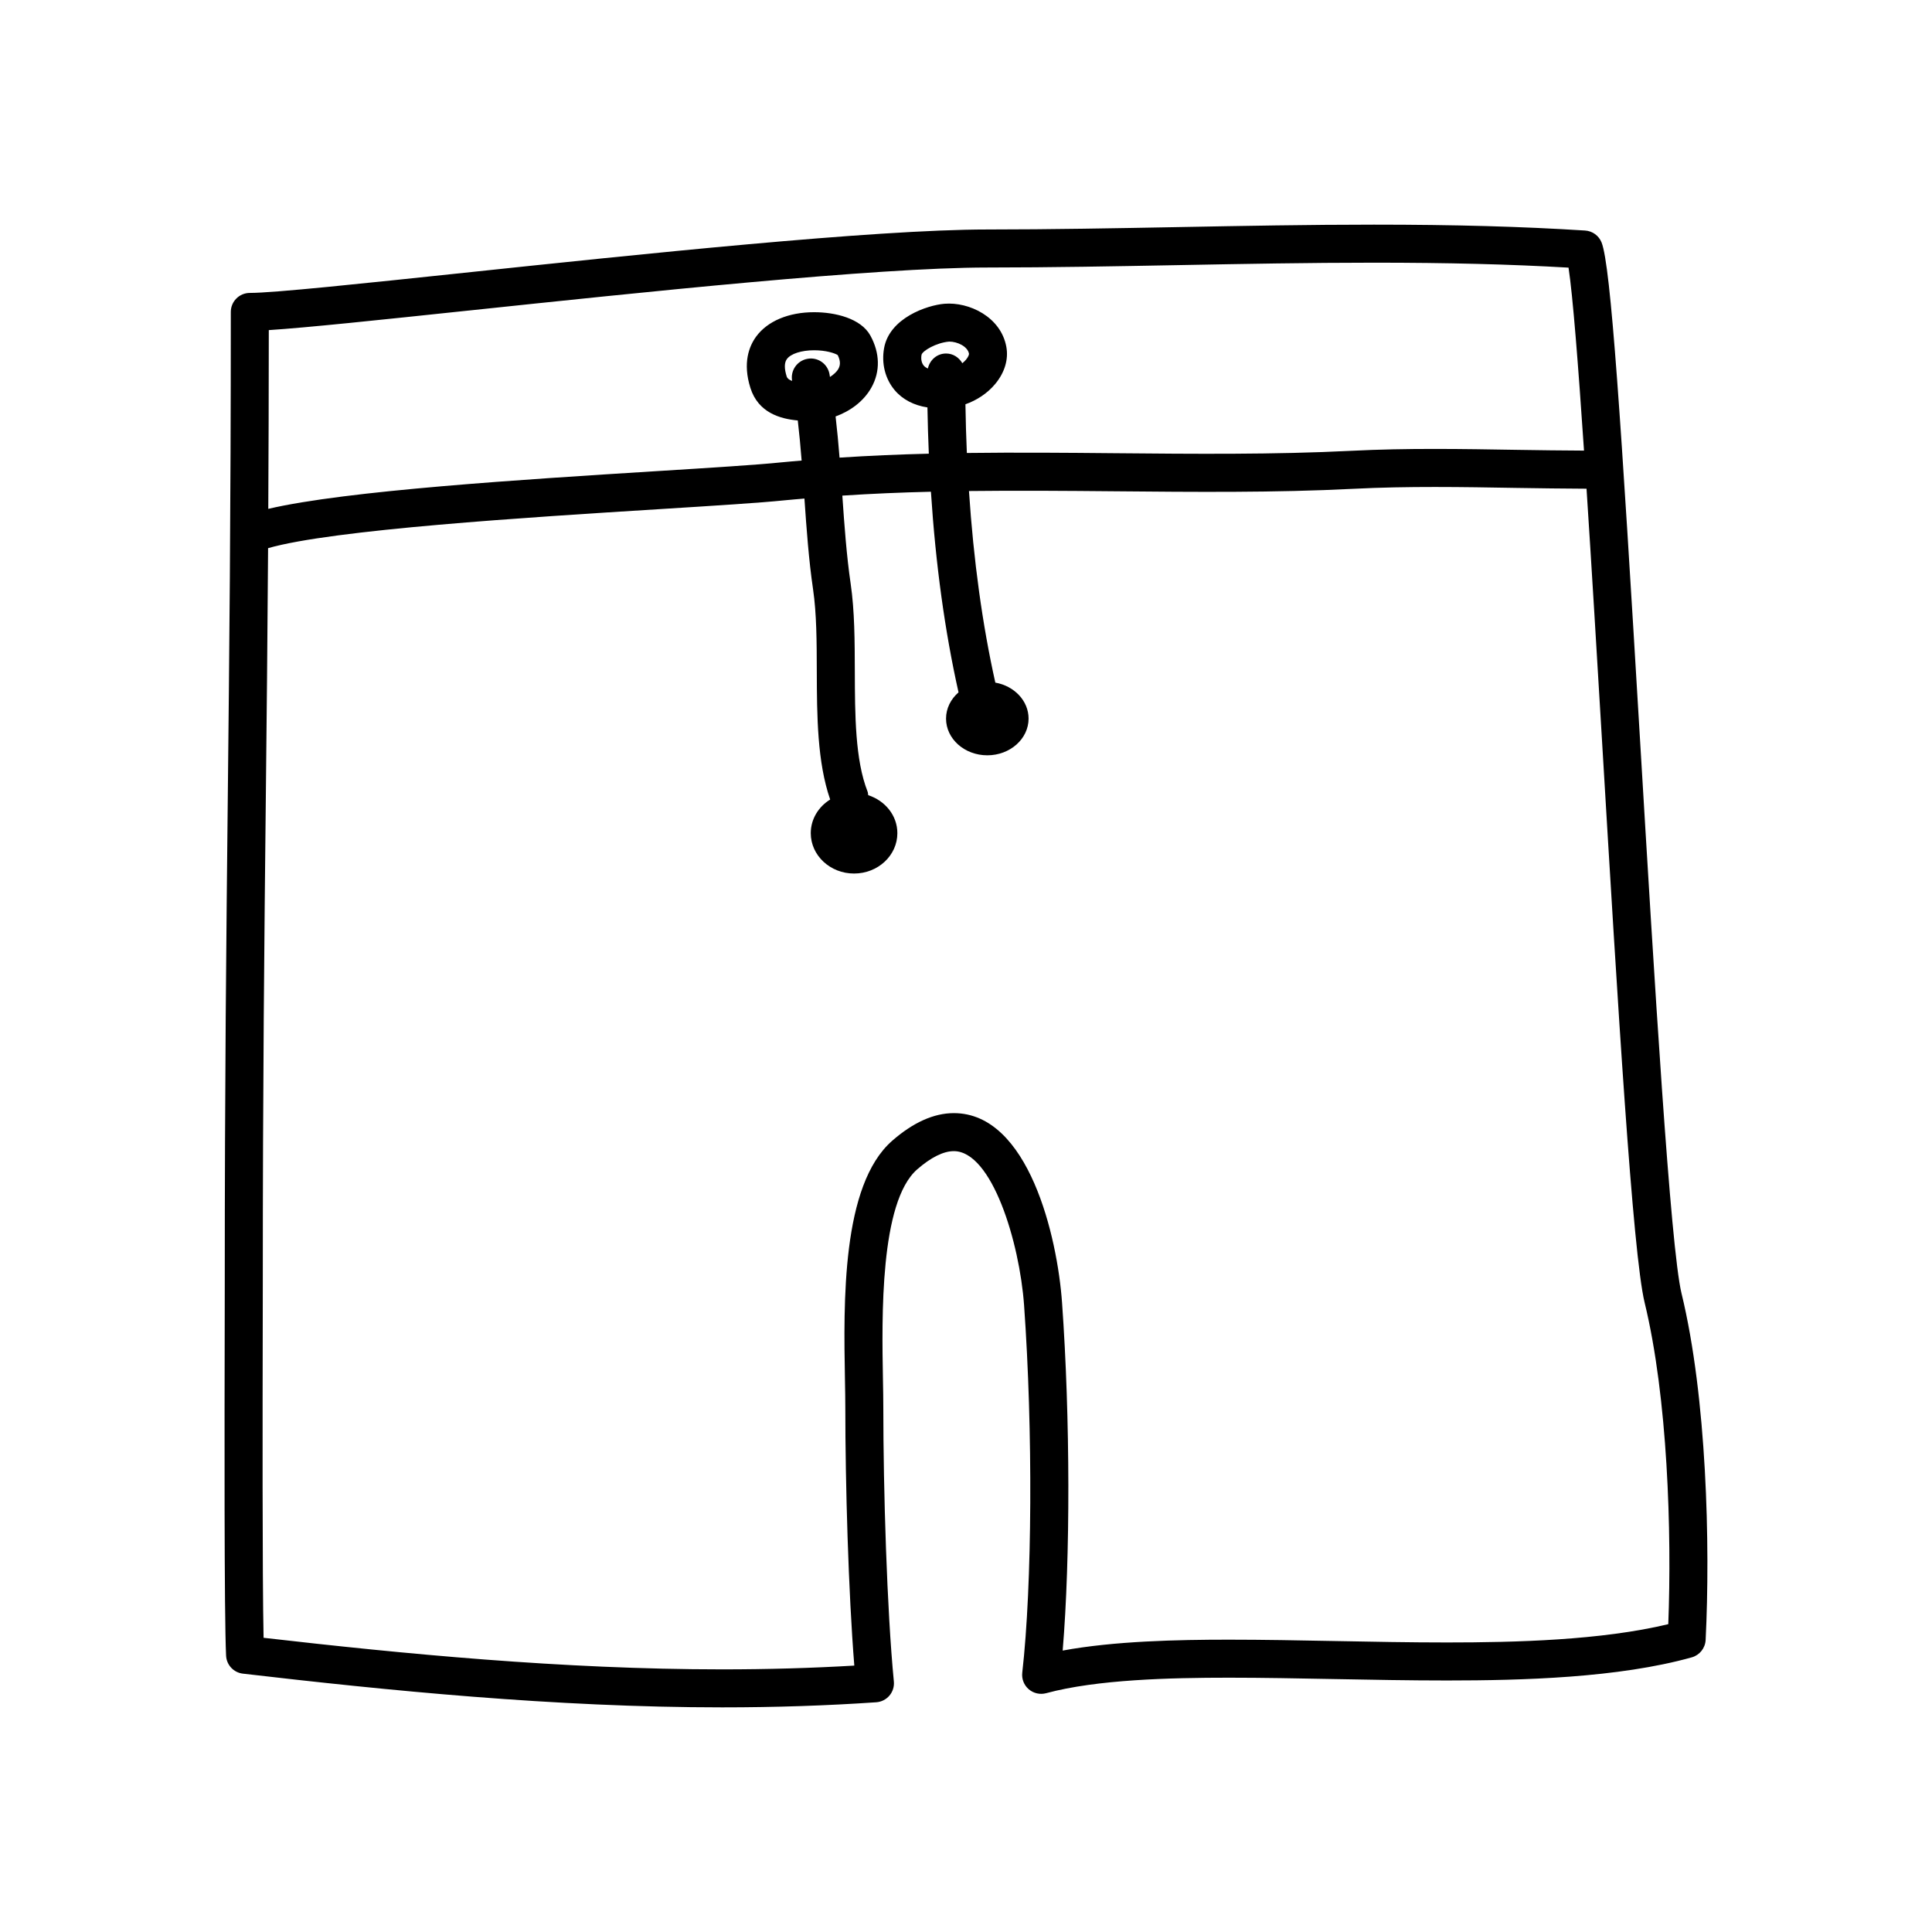
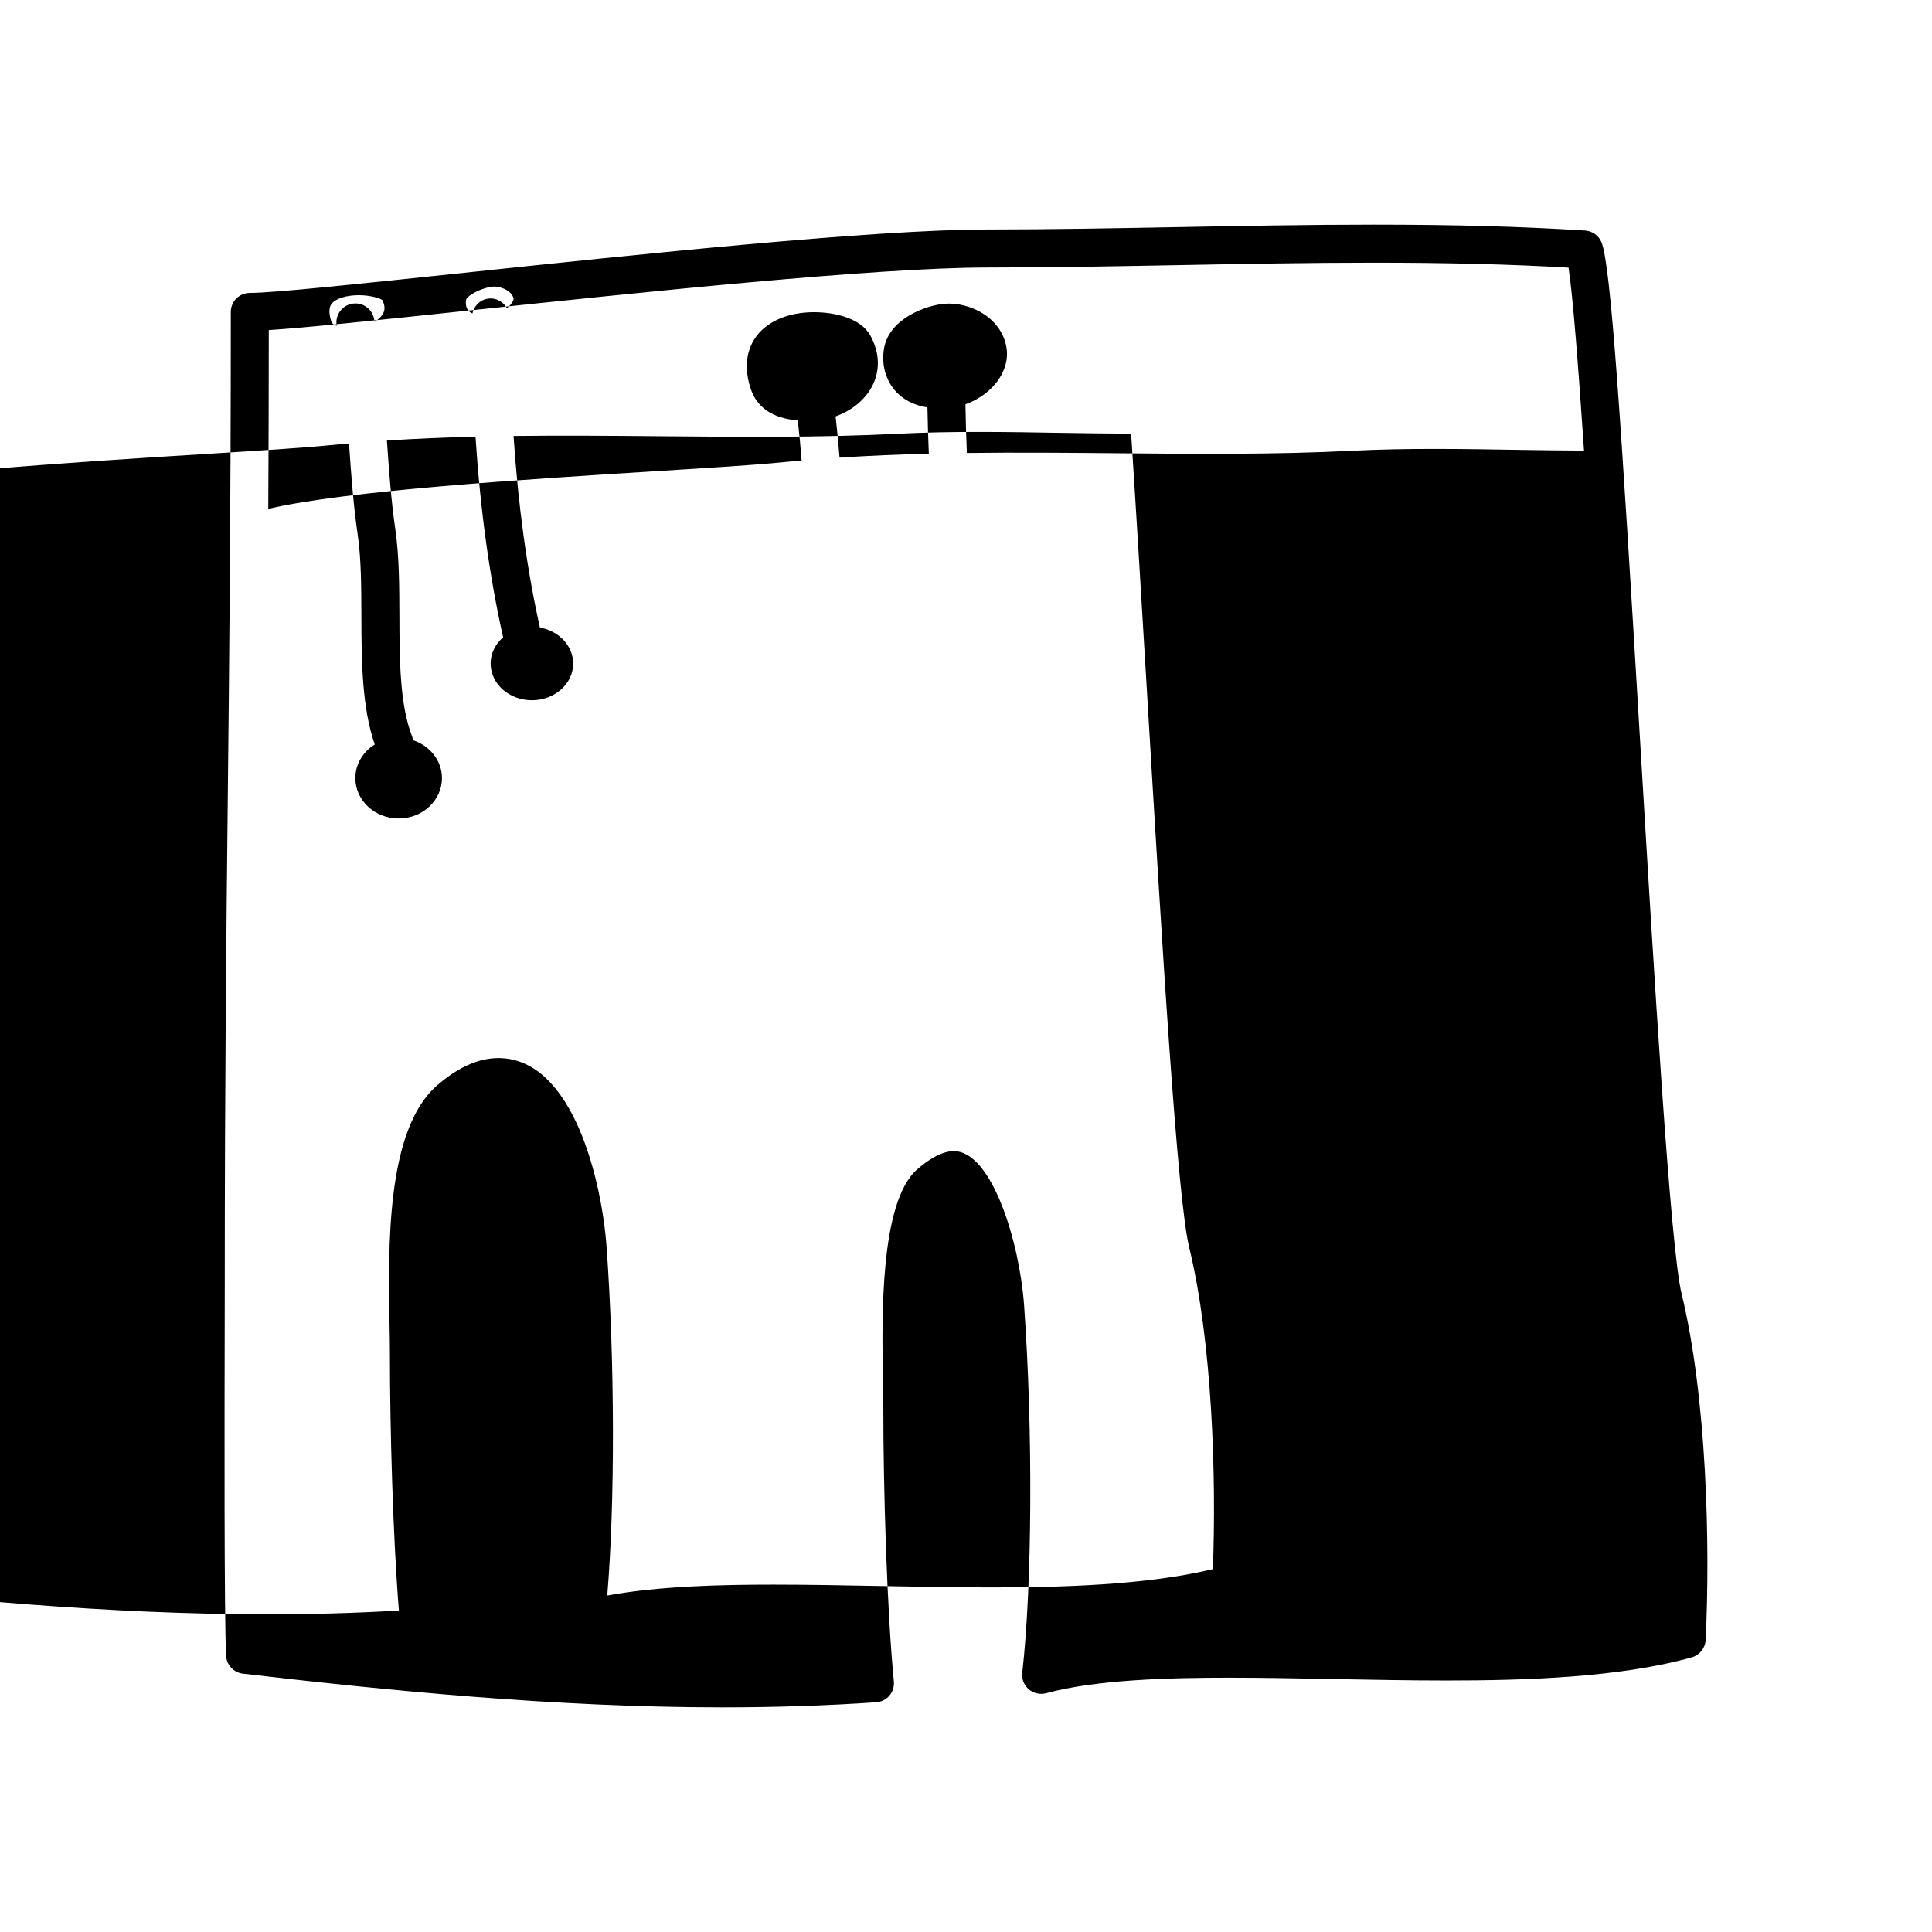
<svg xmlns="http://www.w3.org/2000/svg" fill="#000000" width="800px" height="800px" version="1.1" viewBox="144 144 512 512">
-   <path d="m589.63 486.81c-2.965-12.227-7.227-83.543-10.988-146.47-5.082-85.152-7.75-125.94-10.211-132.09-0.723-1.805-2.422-3.031-4.359-3.156-16.742-1.062-34.527-1.559-55.977-1.559-17.23 0-34.754 0.328-51.699 0.645-16.684 0.312-33.938 0.633-50.738 0.637-30.113 0.004-92.816 6.633-138.6 11.473-27.102 2.863-50.508 5.34-56.852 5.34-2.781 0-5.039 2.254-5.039 5.039 0 53.145-0.406 91.535-0.801 128.66-0.395 37.133-0.801 75.527-0.801 128.66l-0.016 10.598c-0.051 25.188-0.152 77.59 0.367 88.188 0.121 2.461 2.004 4.473 4.449 4.758 37.902 4.418 82.633 8.934 126.99 8.934h0.012c14.078 0 27.824-0.453 40.844-1.348 1.355-0.094 2.617-0.734 3.5-1.77 0.879-1.039 1.301-2.391 1.168-3.742-1.832-18.902-2.793-50.809-2.793-72.559 0-2.18-0.043-4.734-0.098-7.543-0.297-16.402-0.844-46.934 9.066-55.602 3.617-3.168 6.973-4.84 9.707-4.84 10.117 0 17.434 24.148 18.629 40.836 2.367 33.164 2.164 74.121-0.48 97.383-0.191 1.656 0.453 3.305 1.723 4.394 1.266 1.082 2.988 1.465 4.602 1.039 13.43-3.641 32.941-4.109 48.438-4.109 9.004 0 18.426 0.184 27.98 0.363 9.895 0.188 19.926 0.375 29.789 0.375 20.016 0 45.48-0.695 64.891-6.129 2.086-0.586 3.566-2.441 3.676-4.606 1.242-25.141 0.312-64.254-6.379-91.809zm-321.51-260.5c45.562-4.812 107.96-11.41 137.54-11.414 16.898-0.004 34.199-0.328 50.926-0.641 16.898-0.316 34.375-0.641 51.512-0.641 19.625 0 36.137 0.418 51.578 1.312 1.125 7.316 2.559 25.559 4.102 48.488-5.91-0.031-11.832-0.098-17.766-0.199-14.375-0.242-29.234-0.492-43.809 0.25-20.414 1.031-41.961 0.832-62.82 0.641-12.914-0.121-26.031-0.227-39.16-0.062-0.184-4.231-0.305-8.539-0.375-12.906 2.961-1.039 5.805-2.871 7.883-5.371 2.523-3.027 3.57-6.535 2.957-9.859-1.457-7.949-9.895-11.941-16.398-11.406-4.609 0.383-14.586 3.769-16.004 11.781-0.723 4.066 0.297 8.109 2.793 11.09 2.102 2.508 5.144 4.062 8.699 4.602 0.074 4.144 0.195 8.23 0.367 12.258-7.918 0.195-15.816 0.531-23.656 1.047-0.285-3.664-0.637-7.305-1.051-10.914 3.742-1.367 7.398-3.887 9.523-7.715 2.344-4.227 2.234-9.098-0.309-13.727-2.508-4.559-9.34-6.184-14.898-6.184-6.754 0-12.352 2.352-15.359 6.449-1.855 2.535-3.633 6.957-1.535 13.609 2.07 6.562 7.871 8.215 12.559 8.633 0.402 3.492 0.742 7.039 1.02 10.625-1.832 0.164-3.672 0.301-5.5 0.488-6.348 0.656-18.617 1.422-32.824 2.309-35.395 2.215-82.434 5.168-103.02 10.004 0.078-14.566 0.129-30.18 0.137-47.371 9.973-0.641 29.398-2.691 52.887-5.176zm120.69 14.59c-0.578-0.691-0.797-1.73-0.594-2.859 0.184-1.031 3.914-3.246 7.348-3.516 2.195 0 4.879 1.312 5.227 3.207 0.035 0.203-0.145 0.812-0.793 1.59-0.289 0.348-0.629 0.648-0.973 0.934-0.871-1.512-2.434-2.574-4.305-2.574-2.406 0-4.32 1.719-4.824 3.973-0.414-0.184-0.797-0.41-1.086-0.754zm-36.328 2.871c-0.668-2.109-0.648-3.664 0.055-4.621 1.035-1.414 3.875-2.328 7.231-2.328 3.141 0 5.473 0.781 6.234 1.273 0.922 1.844 0.578 2.926 0.168 3.668-0.441 0.793-1.266 1.516-2.223 2.137-0.047-0.258-0.078-0.531-0.125-0.789-0.516-2.734-3.148-4.551-5.887-4.012-2.723 0.516-4.508 3.129-4.012 5.848-0.781-0.273-1.273-0.637-1.441-1.176zm233.63 330.65c-17.785 4.277-40.512 4.848-58.66 4.848-9.801 0-19.77-0.188-29.598-0.375-9.625-0.184-19.109-0.363-28.172-0.363-13.672 0-30.406 0.363-44.062 2.887 2.043-24.406 2.023-61.633-0.168-92.234-1.234-17.363-8.828-50.195-28.676-50.195-5.285 0-10.785 2.469-16.344 7.332-13.438 11.754-12.879 42.812-12.508 63.363 0.051 2.75 0.094 5.234 0.094 7.367 0 20.117 0.816 48.879 2.383 68.348-11.258 0.664-23.012 1-35.027 1h-0.012c-42.176 0-84.836-4.148-121.51-8.367-0.355-16.449-0.262-62.555-0.223-83.414l0.016-10.617c0-53.082 0.406-91.449 0.801-128.55 0.223-20.859 0.449-42.137 0.602-66.184 17.176-4.922 68.871-8.16 103.71-10.34 14.906-0.934 26.68-1.668 33.227-2.344 1.723-0.176 3.469-0.309 5.199-0.461 0.555 8.023 1.145 16.262 2.285 24.027 0.949 6.481 0.973 13.898 0.992 21.746 0.035 11.859 0.117 24.074 3.543 33.988-3.094 1.918-5.141 5.188-5.141 8.914 0 5.906 5.141 10.699 11.473 10.699 6.34 0 11.477-4.793 11.477-10.699 0-4.676-3.238-8.609-7.727-10.066-0.059-0.316-0.047-0.641-0.168-0.953-3.309-8.406-3.344-20.355-3.379-31.91-0.023-7.859-0.047-15.988-1.102-23.18-1.086-7.418-1.664-15.484-2.207-23.344 7.769-0.512 15.605-0.84 23.477-1.031 1.254 19.277 3.703 37.059 7.316 53.172-2.035 1.766-3.309 4.227-3.309 6.953 0 5.371 4.894 9.727 10.938 9.727 6.027 0 10.934-4.356 10.934-9.727 0-4.723-3.797-8.656-8.812-9.539-3.43-15.371-5.766-32.352-6.984-50.77 12.895-0.152 25.797-0.051 38.508 0.066 20.992 0.195 42.699 0.398 63.426-0.656 14.234-0.727 28.93-0.48 43.125-0.234 6.219 0.102 12.418 0.18 18.602 0.211 1.367 20.965 2.789 44.793 4.144 67.445 4.152 69.5 8.07 135.14 11.254 148.25 6.117 25.195 7.207 60.758 6.266 85.215z" />
+   <path d="m589.63 486.81c-2.965-12.227-7.227-83.543-10.988-146.47-5.082-85.152-7.75-125.94-10.211-132.09-0.723-1.805-2.422-3.031-4.359-3.156-16.742-1.062-34.527-1.559-55.977-1.559-17.23 0-34.754 0.328-51.699 0.645-16.684 0.312-33.938 0.633-50.738 0.637-30.113 0.004-92.816 6.633-138.6 11.473-27.102 2.863-50.508 5.34-56.852 5.34-2.781 0-5.039 2.254-5.039 5.039 0 53.145-0.406 91.535-0.801 128.66-0.395 37.133-0.801 75.527-0.801 128.66l-0.016 10.598c-0.051 25.188-0.152 77.59 0.367 88.188 0.121 2.461 2.004 4.473 4.449 4.758 37.902 4.418 82.633 8.934 126.99 8.934h0.012c14.078 0 27.824-0.453 40.844-1.348 1.355-0.094 2.617-0.734 3.5-1.77 0.879-1.039 1.301-2.391 1.168-3.742-1.832-18.902-2.793-50.809-2.793-72.559 0-2.18-0.043-4.734-0.098-7.543-0.297-16.402-0.844-46.934 9.066-55.602 3.617-3.168 6.973-4.84 9.707-4.84 10.117 0 17.434 24.148 18.629 40.836 2.367 33.164 2.164 74.121-0.48 97.383-0.191 1.656 0.453 3.305 1.723 4.394 1.266 1.082 2.988 1.465 4.602 1.039 13.43-3.641 32.941-4.109 48.438-4.109 9.004 0 18.426 0.184 27.98 0.363 9.895 0.188 19.926 0.375 29.789 0.375 20.016 0 45.48-0.695 64.891-6.129 2.086-0.586 3.566-2.441 3.676-4.606 1.242-25.141 0.312-64.254-6.379-91.809zm-321.51-260.5c45.562-4.812 107.96-11.41 137.54-11.414 16.898-0.004 34.199-0.328 50.926-0.641 16.898-0.316 34.375-0.641 51.512-0.641 19.625 0 36.137 0.418 51.578 1.312 1.125 7.316 2.559 25.559 4.102 48.488-5.91-0.031-11.832-0.098-17.766-0.199-14.375-0.242-29.234-0.492-43.809 0.25-20.414 1.031-41.961 0.832-62.82 0.641-12.914-0.121-26.031-0.227-39.16-0.062-0.184-4.231-0.305-8.539-0.375-12.906 2.961-1.039 5.805-2.871 7.883-5.371 2.523-3.027 3.57-6.535 2.957-9.859-1.457-7.949-9.895-11.941-16.398-11.406-4.609 0.383-14.586 3.769-16.004 11.781-0.723 4.066 0.297 8.109 2.793 11.09 2.102 2.508 5.144 4.062 8.699 4.602 0.074 4.144 0.195 8.23 0.367 12.258-7.918 0.195-15.816 0.531-23.656 1.047-0.285-3.664-0.637-7.305-1.051-10.914 3.742-1.367 7.398-3.887 9.523-7.715 2.344-4.227 2.234-9.098-0.309-13.727-2.508-4.559-9.34-6.184-14.898-6.184-6.754 0-12.352 2.352-15.359 6.449-1.855 2.535-3.633 6.957-1.535 13.609 2.07 6.562 7.871 8.215 12.559 8.633 0.402 3.492 0.742 7.039 1.02 10.625-1.832 0.164-3.672 0.301-5.5 0.488-6.348 0.656-18.617 1.422-32.824 2.309-35.395 2.215-82.434 5.168-103.02 10.004 0.078-14.566 0.129-30.18 0.137-47.371 9.973-0.641 29.398-2.691 52.887-5.176zc-0.578-0.691-0.797-1.73-0.594-2.859 0.184-1.031 3.914-3.246 7.348-3.516 2.195 0 4.879 1.312 5.227 3.207 0.035 0.203-0.145 0.812-0.793 1.59-0.289 0.348-0.629 0.648-0.973 0.934-0.871-1.512-2.434-2.574-4.305-2.574-2.406 0-4.32 1.719-4.824 3.973-0.414-0.184-0.797-0.41-1.086-0.754zm-36.328 2.871c-0.668-2.109-0.648-3.664 0.055-4.621 1.035-1.414 3.875-2.328 7.231-2.328 3.141 0 5.473 0.781 6.234 1.273 0.922 1.844 0.578 2.926 0.168 3.668-0.441 0.793-1.266 1.516-2.223 2.137-0.047-0.258-0.078-0.531-0.125-0.789-0.516-2.734-3.148-4.551-5.887-4.012-2.723 0.516-4.508 3.129-4.012 5.848-0.781-0.273-1.273-0.637-1.441-1.176zm233.63 330.65c-17.785 4.277-40.512 4.848-58.66 4.848-9.801 0-19.77-0.188-29.598-0.375-9.625-0.184-19.109-0.363-28.172-0.363-13.672 0-30.406 0.363-44.062 2.887 2.043-24.406 2.023-61.633-0.168-92.234-1.234-17.363-8.828-50.195-28.676-50.195-5.285 0-10.785 2.469-16.344 7.332-13.438 11.754-12.879 42.812-12.508 63.363 0.051 2.75 0.094 5.234 0.094 7.367 0 20.117 0.816 48.879 2.383 68.348-11.258 0.664-23.012 1-35.027 1h-0.012c-42.176 0-84.836-4.148-121.51-8.367-0.355-16.449-0.262-62.555-0.223-83.414l0.016-10.617c0-53.082 0.406-91.449 0.801-128.55 0.223-20.859 0.449-42.137 0.602-66.184 17.176-4.922 68.871-8.16 103.71-10.34 14.906-0.934 26.68-1.668 33.227-2.344 1.723-0.176 3.469-0.309 5.199-0.461 0.555 8.023 1.145 16.262 2.285 24.027 0.949 6.481 0.973 13.898 0.992 21.746 0.035 11.859 0.117 24.074 3.543 33.988-3.094 1.918-5.141 5.188-5.141 8.914 0 5.906 5.141 10.699 11.473 10.699 6.34 0 11.477-4.793 11.477-10.699 0-4.676-3.238-8.609-7.727-10.066-0.059-0.316-0.047-0.641-0.168-0.953-3.309-8.406-3.344-20.355-3.379-31.91-0.023-7.859-0.047-15.988-1.102-23.18-1.086-7.418-1.664-15.484-2.207-23.344 7.769-0.512 15.605-0.84 23.477-1.031 1.254 19.277 3.703 37.059 7.316 53.172-2.035 1.766-3.309 4.227-3.309 6.953 0 5.371 4.894 9.727 10.938 9.727 6.027 0 10.934-4.356 10.934-9.727 0-4.723-3.797-8.656-8.812-9.539-3.43-15.371-5.766-32.352-6.984-50.77 12.895-0.152 25.797-0.051 38.508 0.066 20.992 0.195 42.699 0.398 63.426-0.656 14.234-0.727 28.93-0.48 43.125-0.234 6.219 0.102 12.418 0.18 18.602 0.211 1.367 20.965 2.789 44.793 4.144 67.445 4.152 69.5 8.07 135.14 11.254 148.25 6.117 25.195 7.207 60.758 6.266 85.215z" />
</svg>